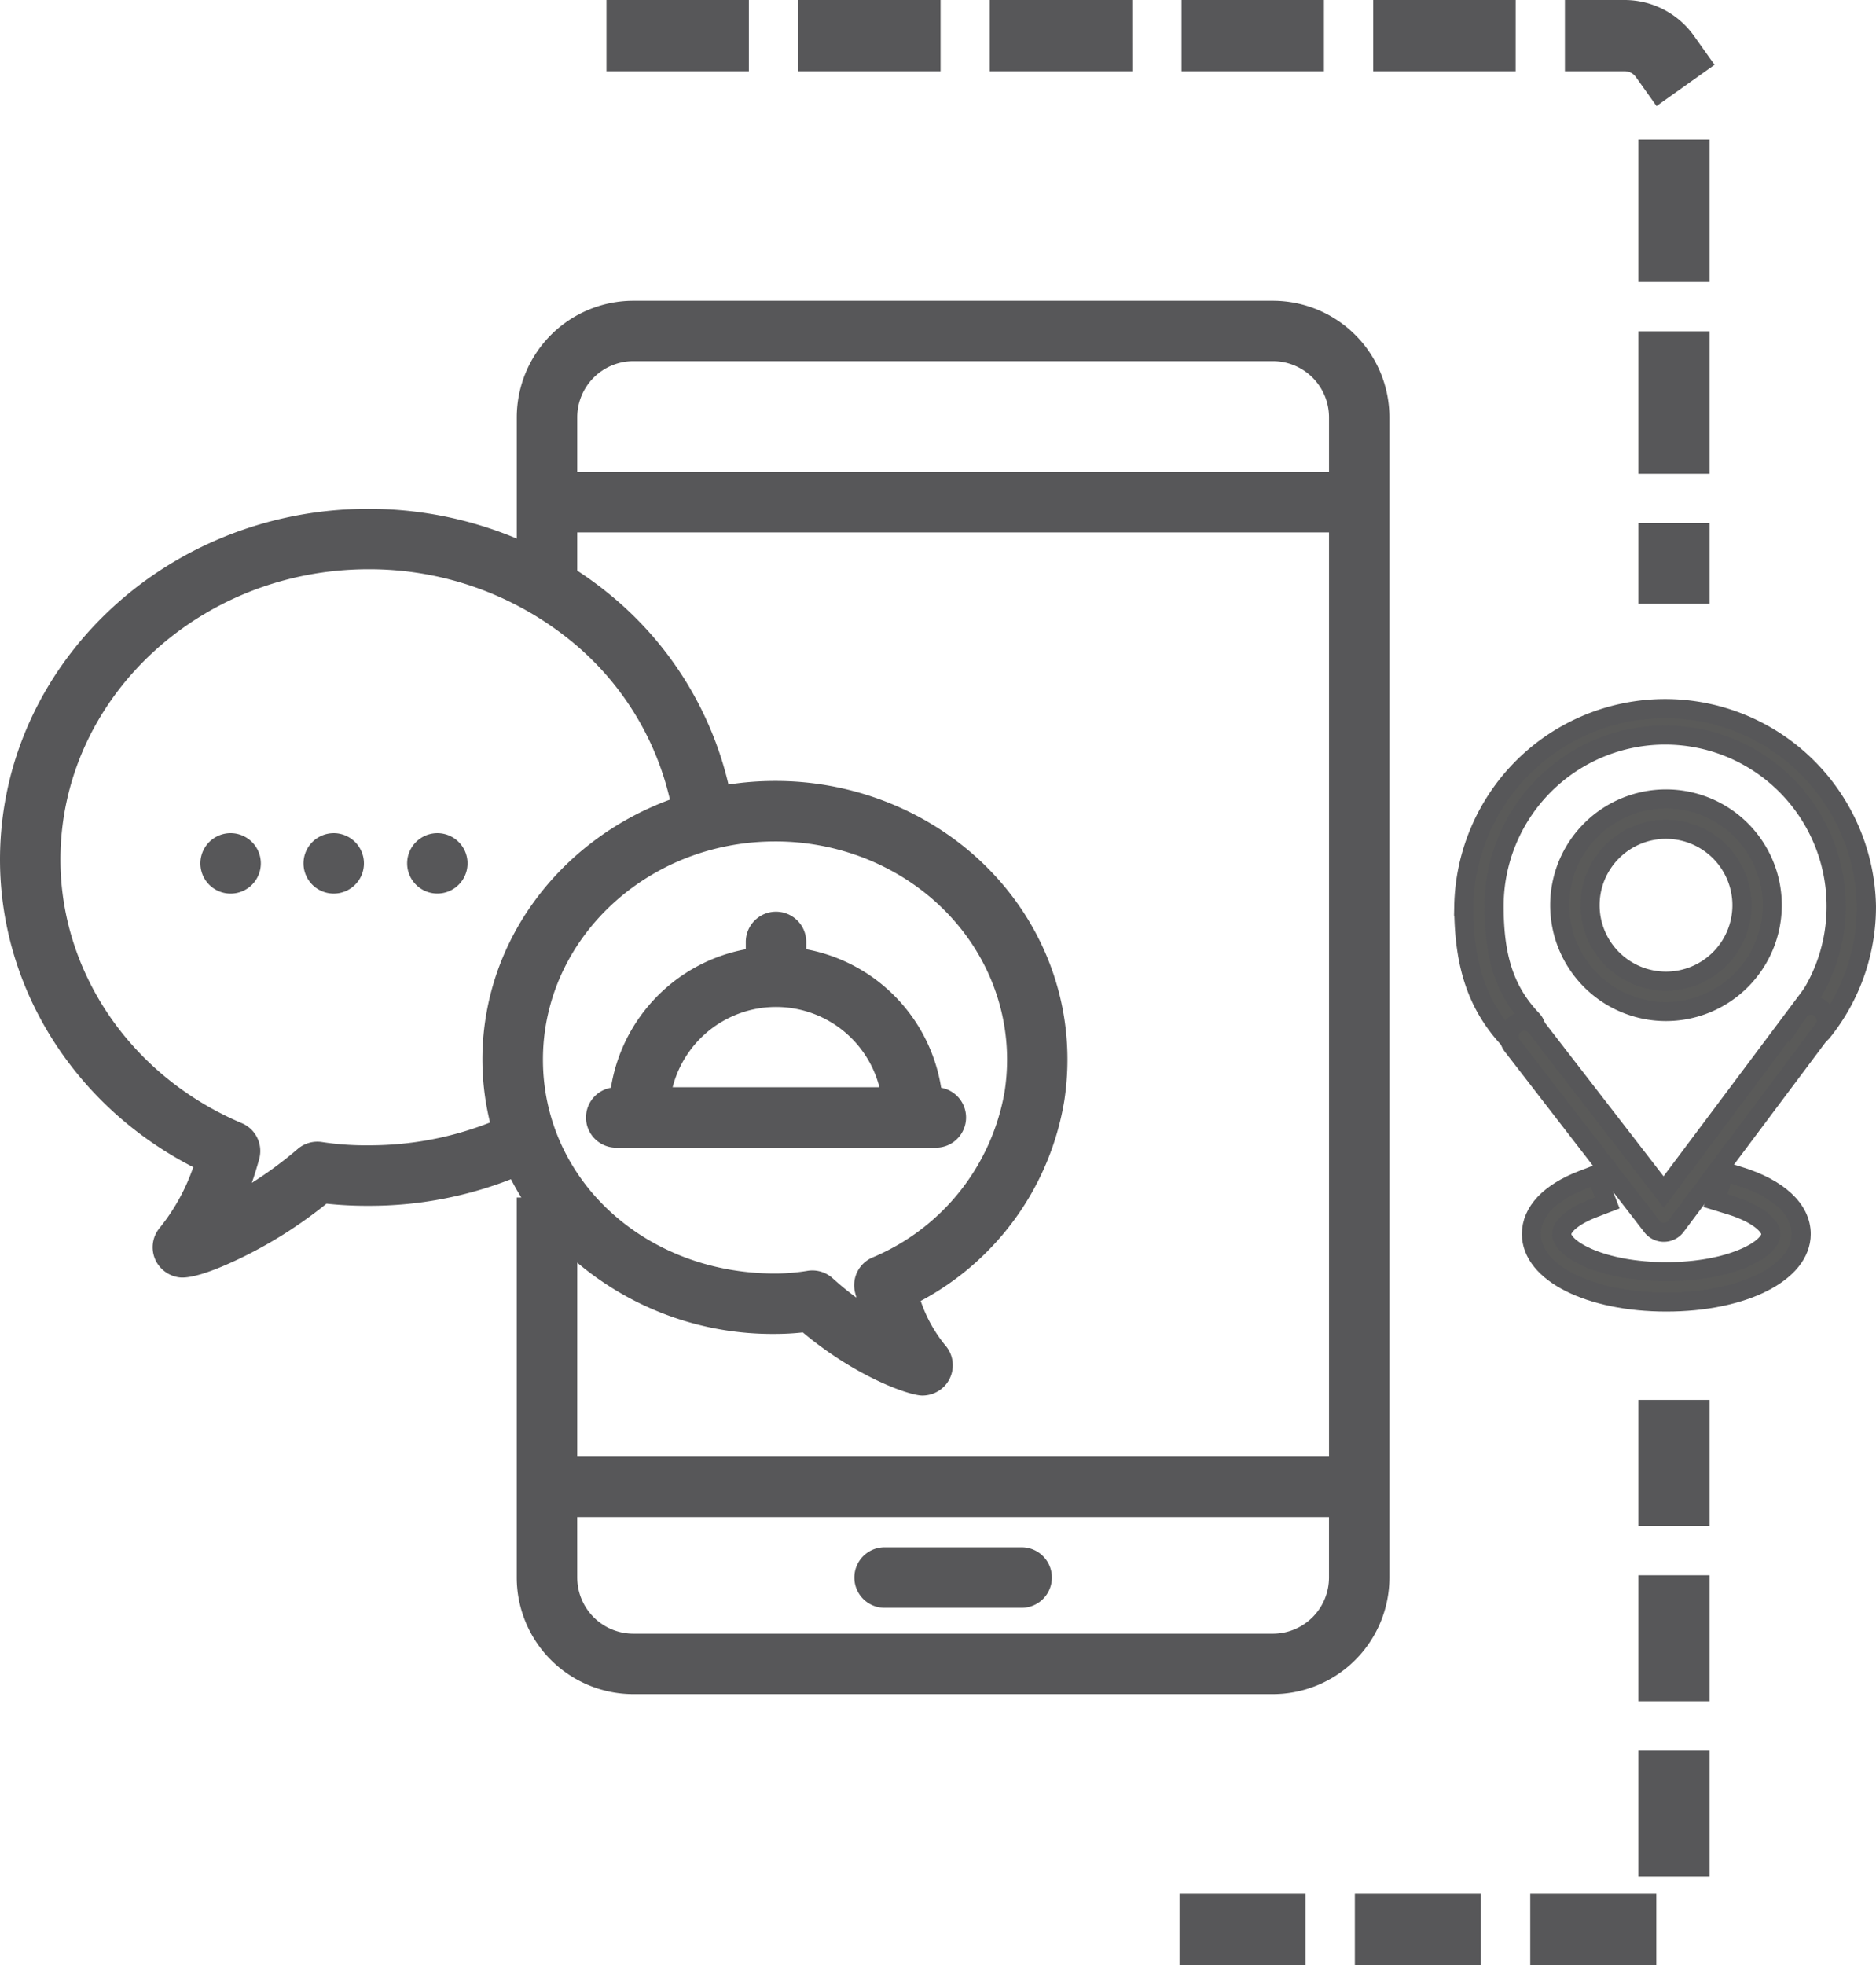
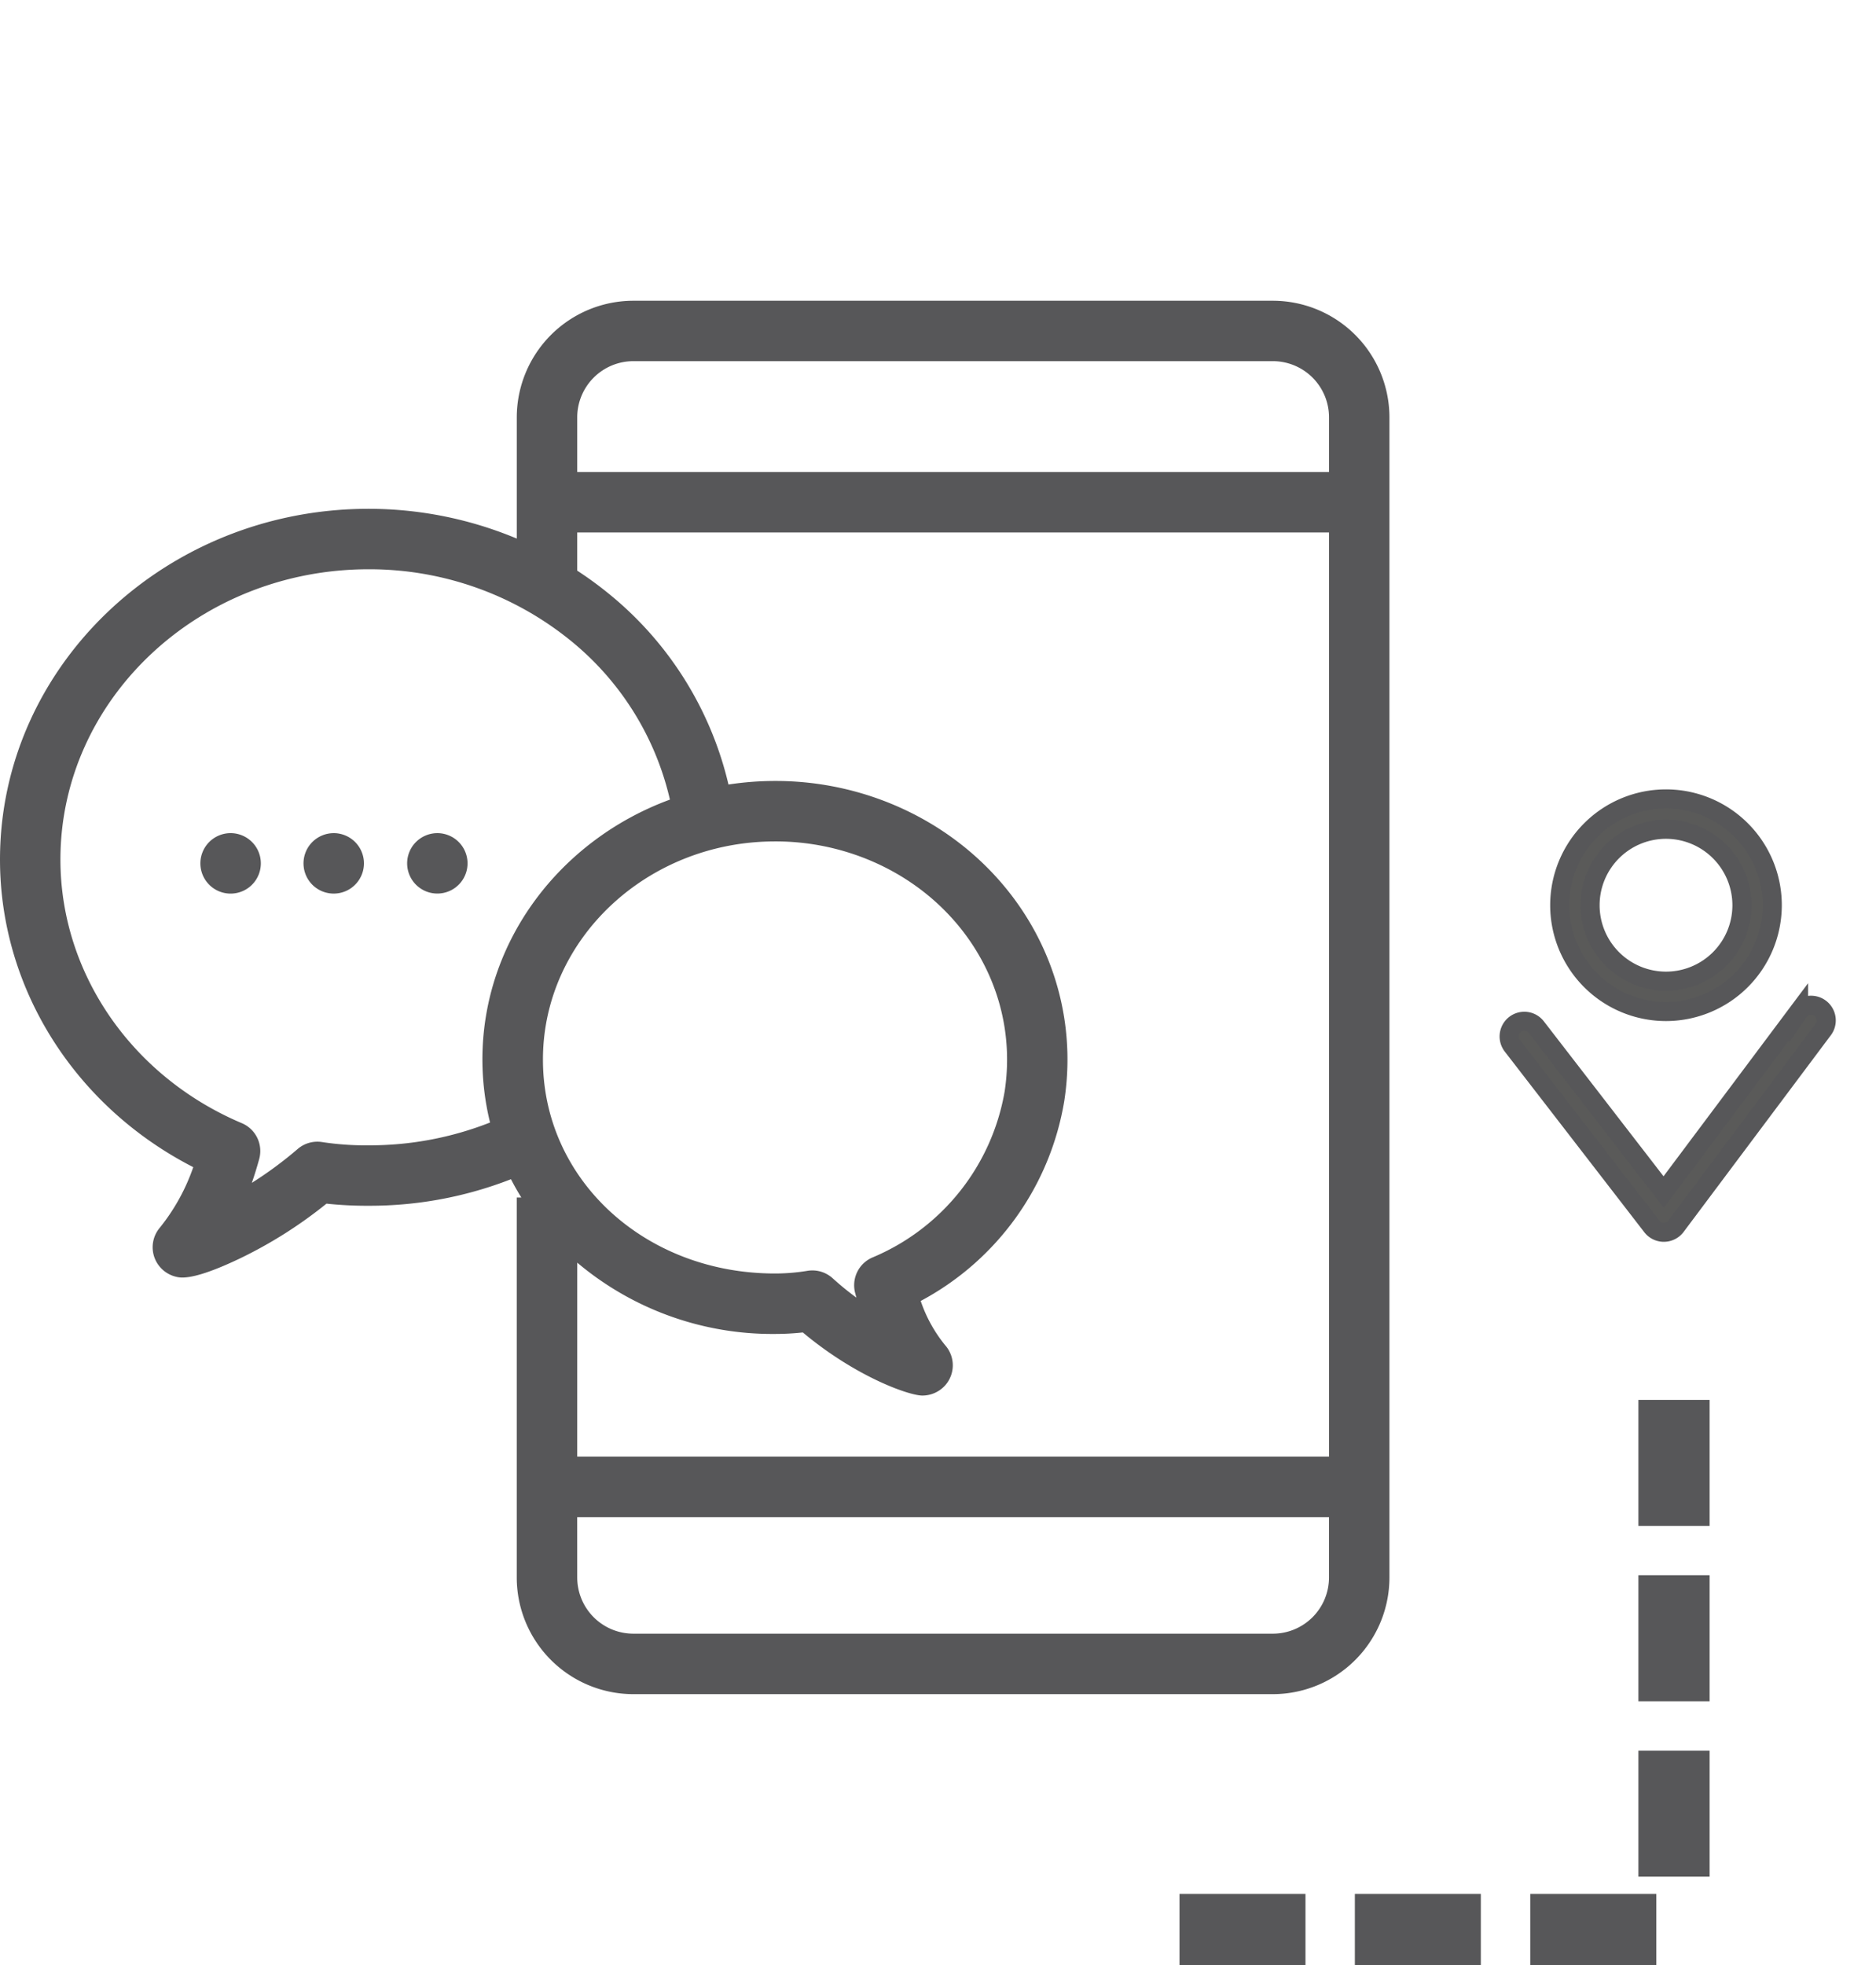
<svg xmlns="http://www.w3.org/2000/svg" width="196.567" height="205.859" viewBox="0 0 196.567 205.859">
  <g id="Grupo_73872" data-name="Grupo 73872" transform="translate(-839.305 -2426.236)">
    <g id="Grupo_73833" data-name="Grupo 73833" transform="translate(839.305 2426.236)">
      <g id="Grupo_73772" data-name="Grupo 73772" transform="translate(123.583 146.646)">
        <g id="Grupo_73771" data-name="Grupo 73771" transform="translate(0 0)">
          <g id="Grupo_73770" data-name="Grupo 73770">
            <g id="Grupo_73769" data-name="Grupo 73769">
              <g id="Grupo_73768" data-name="Grupo 73768">
                <g id="Grupo_73767" data-name="Grupo 73767">
                  <g id="Grupo_73766" data-name="Grupo 73766">
                    <path id="Trazado_39340" data-name="Trazado 39340" d="M2254.619,2223.458h-13.21V2216h13.21Zm-18.388,0h-13.2V2216h13.2Zm-18.375,0h-13.2V2216h13.2Zm42.346-9.268h-7.46v-13.2h7.46Zm0-18.374h-7.46v-13.2h7.46Zm0-18.371h-7.46v-13.2h7.46Z" transform="translate(-2204.652 -2164.244)" fill="#575759" />
                  </g>
                </g>
              </g>
            </g>
          </g>
        </g>
      </g>
      <g id="Grupo_73779" data-name="Grupo 73779" transform="translate(63.545)">
        <g id="Grupo_73778" data-name="Grupo 73778">
          <g id="Grupo_73777" data-name="Grupo 73777">
            <g id="Grupo_73776" data-name="Grupo 73776">
              <g id="Grupo_73775" data-name="Grupo 73775">
                <g id="Grupo_73774" data-name="Grupo 73774">
                  <g id="Grupo_73773" data-name="Grupo 73773">
-                     <path id="Trazado_39341" data-name="Trazado 39341" d="M2215.621,1971.961h-7.46v-8.45h7.46Zm0-13.619h-7.46v-14.924h7.46Zm0-20.095h-7.46v-14.926h7.46Zm-5.563-18.431-2.162-3.04a1.435,1.435,0,0,0-1.177-.609h-6.259v-7.46h6.259a8.92,8.92,0,0,1,7.257,3.746l2.162,3.04Zm-14.762-3.649h-14.921v-7.46H2195.3Zm-20.086,0H2160.29v-7.46h14.921Zm-20.085,0H2140.2v-7.46h14.921Zm-20.085,0h-14.921v-7.46h14.921Zm-20.086,0h-14.92v-7.46h14.92Z" transform="translate(-2100.033 -1908.707)" fill="#575759" />
-                   </g>
+                     </g>
                </g>
              </g>
            </g>
          </g>
        </g>
      </g>
      <g id="Grupo_73850" data-name="Grupo 73850" transform="translate(0 31.501)">
-         <path id="Trazado_39352" data-name="Trazado 39352" d="M6116.289,968.625h-14.477a3.167,3.167,0,0,1,0-6.333h14.477a3.167,3.167,0,0,1,0,6.333Z" transform="translate(-6009.182 -831.701)" fill="#575759" />
        <path id="Trazado_39353" data-name="Trazado 39353" d="M5884.629,229.415c0-20.26,17.322-36.743,38.613-36.743a40.256,40.256,0,0,1,15.535,3.118v-12.7a12.229,12.229,0,0,1,12.215-12.214H6018a12.228,12.228,0,0,1,12.214,12.214V304.629A12.228,12.228,0,0,1,6018,316.843h-67.011a12.229,12.229,0,0,1-12.215-12.215V264.818h.479c-.385-.627-.751-1.265-1.083-1.918a40.724,40.724,0,0,1-14.931,2.781,39.931,39.931,0,0,1-4.4-.221,46.646,46.646,0,0,1-9.085,5.748c-3.527,1.683-5.18,1.993-6.009,1.993a2.632,2.632,0,0,1-.648-.076,3.2,3.2,0,0,1-2.211-1.836,3.165,3.165,0,0,1,.477-3.294,21.058,21.058,0,0,0,3.516-6.357C5892.486,255.289,5884.629,242.926,5884.629,229.415Zm139.254-46.329a5.887,5.887,0,0,0-5.88-5.881h-67.011a5.888,5.888,0,0,0-5.881,5.881v5.731h78.772Zm-78.772,121.542a5.888,5.888,0,0,0,5.881,5.881H6018a5.887,5.887,0,0,0,5.88-5.881V298.3h-78.772Zm0-12.667h78.772V195.151h-78.772v4a38.456,38.456,0,0,1,3.31,2.417,36.48,36.48,0,0,1,12.538,19.987,32.306,32.306,0,0,1,4.877-.373,31.866,31.866,0,0,1,11.869,2.264c11.4,4.556,18.773,15.121,18.773,26.915a28.362,28.362,0,0,1-.337,4.357,29.142,29.142,0,0,1-15.04,20.935,14.791,14.791,0,0,0,2.586,4.666,3.165,3.165,0,0,1,0,4.15,3.216,3.216,0,0,1-2.413,1.095c-1.41,0-7-1.981-12.526-6.612a27.145,27.145,0,0,1-2.916.158,31.719,31.719,0,0,1-20.719-7.469Zm20.719-19.184a20.864,20.864,0,0,0,3.4-.28,3.162,3.162,0,0,1,2.645.78,31.056,31.056,0,0,0,2.486,2.03c-.046-.169-.09-.339-.135-.51a3.167,3.167,0,0,1,1.789-3.685,23.1,23.1,0,0,0,13.874-17.37,22.011,22.011,0,0,0,.261-3.381c0-9.189-5.806-17.445-14.79-21.034a25.561,25.561,0,0,0-9.526-1.813c-13.408,0-24.315,10.249-24.315,22.846C5941.513,262.931,5952.193,272.777,5965.83,272.777Zm-55.862-15.747a3.168,3.168,0,0,1,1.821,3.753q-.354,1.29-.773,2.5a41.048,41.048,0,0,0,4.805-3.549,3.166,3.166,0,0,1,2.577-.722,29.921,29.921,0,0,0,4.844.338,34.434,34.434,0,0,0,12.734-2.389,27.776,27.776,0,0,1-.8-6.6c0-12.4,8.166-23.006,19.647-27.226a30.144,30.144,0,0,0-10.42-16.669,33.431,33.431,0,0,0-21.164-7.461c-17.8,0-32.279,13.642-32.279,30.41C5890.963,241.307,5898.422,252.146,5909.968,257.031Z" transform="translate(-5884.629 -170.872)" fill="#575759" />
        <path id="Trazado_39354" data-name="Trazado 39354" d="M6473.183,508.894a3.164,3.164,0,1,1-2.24.927A3.176,3.176,0,0,1,6473.183,508.894Z" transform="translate(-6427.356 -453.118)" fill="#575759" />
-         <path id="Trazado_39355" data-name="Trazado 39355" d="M6538.982,508.894a3.166,3.166,0,1,1-2.24.927A3.18,3.18,0,0,1,6538.982,508.894Z" transform="translate(-6504.013 -453.118)" fill="#575759" />
+         <path id="Trazado_39355" data-name="Trazado 39355" d="M6538.982,508.894a3.166,3.166,0,1,1-2.24.927A3.18,3.18,0,0,1,6538.982,508.894" transform="translate(-6504.013 -453.118)" fill="#575759" />
        <path id="Trazado_39356" data-name="Trazado 39356" d="M6604.812,508.894a3.167,3.167,0,1,1,0,6.333,3.167,3.167,0,0,1,0-6.333Z" transform="translate(-6580.705 -453.118)" fill="#575759" />
-         <path id="Trazado_39357" data-name="Trazado 39357" d="M6170.27,562.985v-.712a3.167,3.167,0,1,1,6.333,0v.712a17.554,17.554,0,0,1,14.136,14.507,3.165,3.165,0,0,1-.563,6.281H6156.7a3.165,3.165,0,0,1-.564-6.281A17.555,17.555,0,0,1,6170.27,562.985Zm14,14.454a11.182,11.182,0,0,0-21.667,0Z" transform="translate(-6092.125 -495.045)" fill="#575759" />
      </g>
    </g>
    <g id="Grupo_73871" data-name="Grupo 73871" transform="translate(992.681 2500.059)">
      <g id="Grupo_73855" data-name="Grupo 73855" transform="translate(10.053 9.869)">
        <g id="Grupo_73854" data-name="Grupo 73854" transform="translate(0 0)">
          <g id="Grupo_73853" data-name="Grupo 73853">
            <g id="Grupo_73852" data-name="Grupo 73852">
              <g id="Grupo_73851" data-name="Grupo 73851">
                <path id="Trazado_39358" data-name="Trazado 39358" d="M2097.341,3120.161a11.135,11.135,0,1,1,11.134-11.135A11.148,11.148,0,0,1,2097.341,3120.161Zm0-19.092a7.957,7.957,0,1,0,7.957,7.958A7.967,7.967,0,0,0,2097.341,3101.069Z" transform="translate(-2086.206 -3097.891)" fill="#5a5a59" stroke="#575759" stroke-width="2" />
              </g>
            </g>
          </g>
        </g>
      </g>
      <g id="Grupo_73860" data-name="Grupo 73860" transform="translate(0)">
        <g id="Grupo_73859" data-name="Grupo 73859">
          <g id="Grupo_73858" data-name="Grupo 73858">
            <g id="Grupo_73857" data-name="Grupo 73857">
              <g id="Grupo_73856" data-name="Grupo 73856">
-                 <path id="Trazado_39359" data-name="Trazado 39359" d="M2051.1,3093.209a1.584,1.584,0,0,1-1.152-.494c-3.415-3.592-4.871-7.809-4.871-14.1a21.1,21.1,0,0,1,42.192,0,20.875,20.875,0,0,1-4.552,13.09,1.589,1.589,0,1,1-2.49-1.973,17.73,17.73,0,0,0,3.865-11.117,17.918,17.918,0,0,0-35.836,0c0,5.473,1.158,8.924,4,11.911a1.589,1.589,0,0,1-1.151,2.683Z" transform="translate(-2045.079 -3057.519)" fill="#5a5a59" stroke="#575759" stroke-width="2" />
-               </g>
+                 </g>
            </g>
          </g>
        </g>
      </g>
      <g id="Grupo_73865" data-name="Grupo 73865" transform="translate(4.752 31.539)">
        <g id="Grupo_73864" data-name="Grupo 73864" transform="translate(0 0)">
          <g id="Grupo_73863" data-name="Grupo 73863">
            <g id="Grupo_73862" data-name="Grupo 73862">
              <g id="Grupo_73861" data-name="Grupo 73861">
                <path id="Trazado_39360" data-name="Trazado 39360" d="M2080.728,3210.27a1.589,1.589,0,0,1-1.257-.617l-14.62-18.924a1.589,1.589,0,0,1,2.515-1.943l13.342,17.271,14.135-18.876a1.589,1.589,0,1,1,2.544,1.9L2082,3209.633a1.589,1.589,0,0,1-1.26.636Z" transform="translate(-2064.519 -3186.544)" fill="#5a5a59" stroke="#575759" stroke-width="2" />
              </g>
            </g>
          </g>
        </g>
      </g>
      <g id="Grupo_73870" data-name="Grupo 73870" transform="translate(7.087 48.912)">
        <g id="Grupo_73869" data-name="Grupo 73869" transform="translate(0)">
          <g id="Grupo_73868" data-name="Grupo 73868">
            <g id="Grupo_73867" data-name="Grupo 73867">
              <g id="Grupo_73866" data-name="Grupo 73866">
-                 <path id="Trazado_39361" data-name="Trazado 39361" d="M2088.207,3271.276c-8.058,0-14.134-3.062-14.134-7.123,0-2.325,1.888-4.333,5.317-5.654l1.483-.571,1.142,2.966-1.483.571c-1.993.768-3.281,1.823-3.281,2.688,0,1.609,4.268,3.945,10.956,3.945s10.955-2.337,10.955-3.945c0-.83-1.342-2.134-4.287-3.034l-1.52-.465.929-3.039,1.52.465c4.154,1.269,6.536,3.483,6.536,6.073C2102.339,3268.214,2096.263,3271.276,2088.207,3271.276Z" transform="translate(-2074.073 -3257.616)" fill="#5a5a59" stroke="#575759" stroke-width="2" />
-               </g>
+                 </g>
            </g>
          </g>
        </g>
      </g>
    </g>
  </g>
</svg>